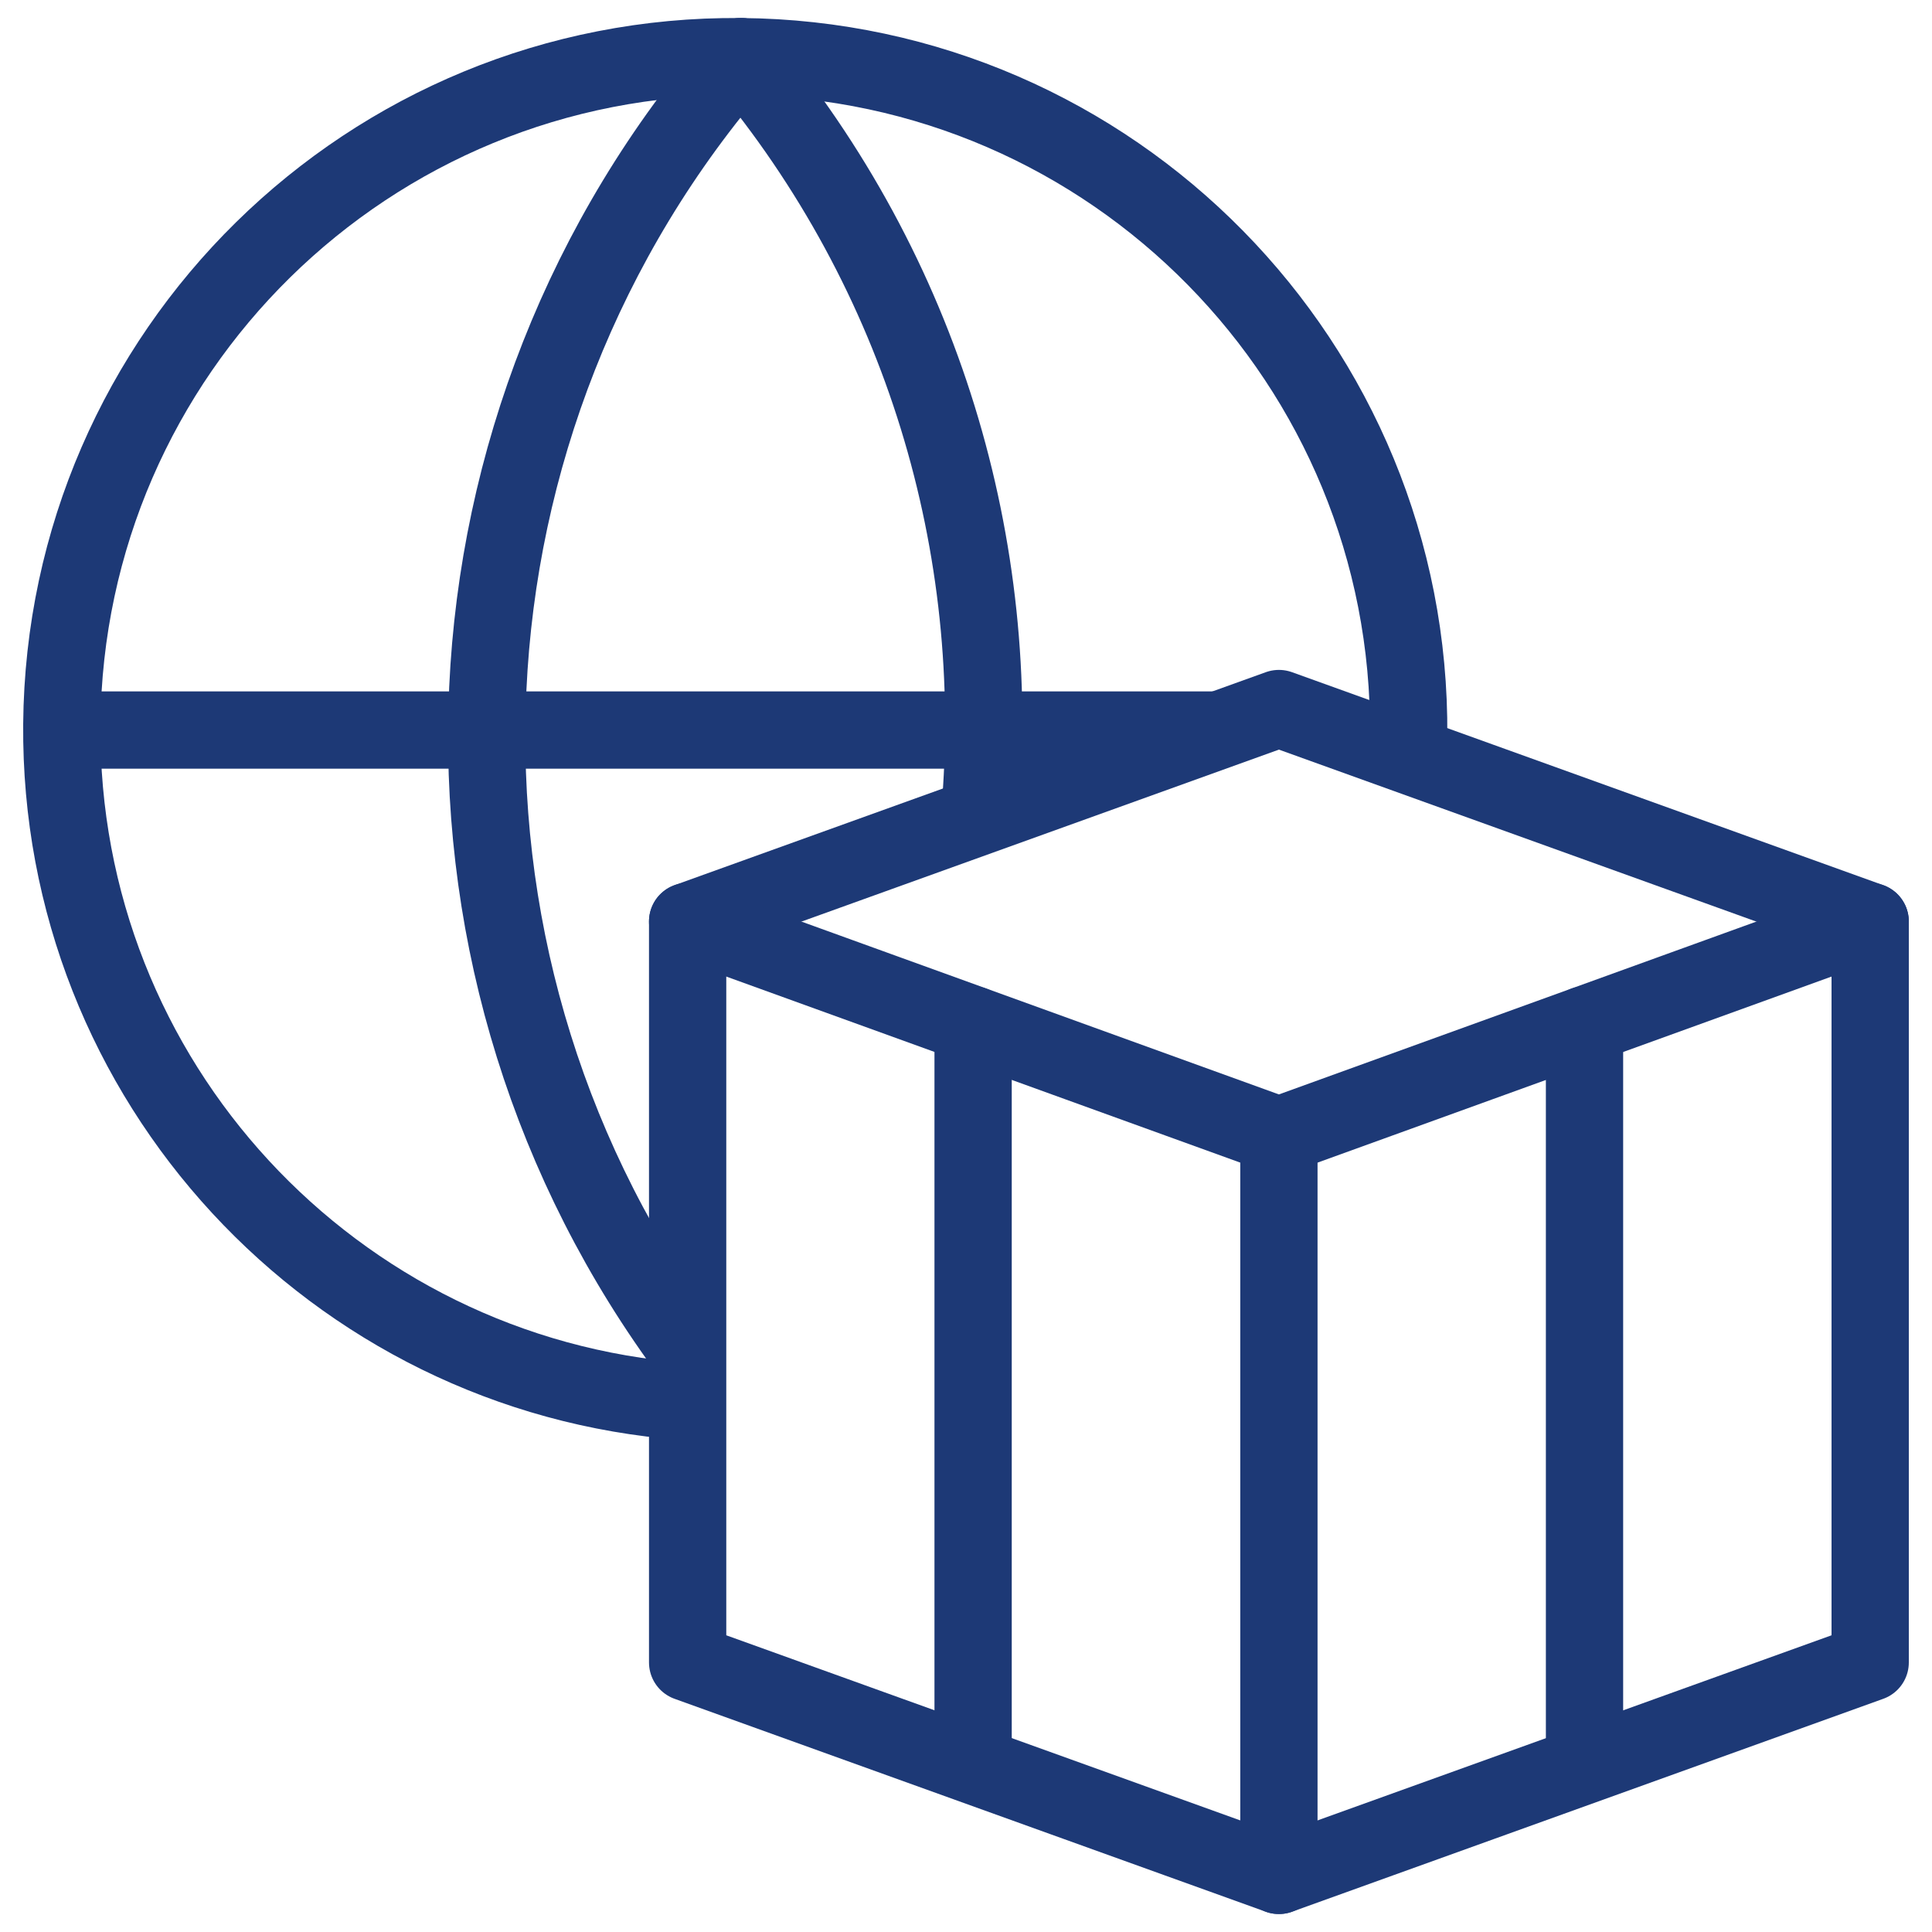
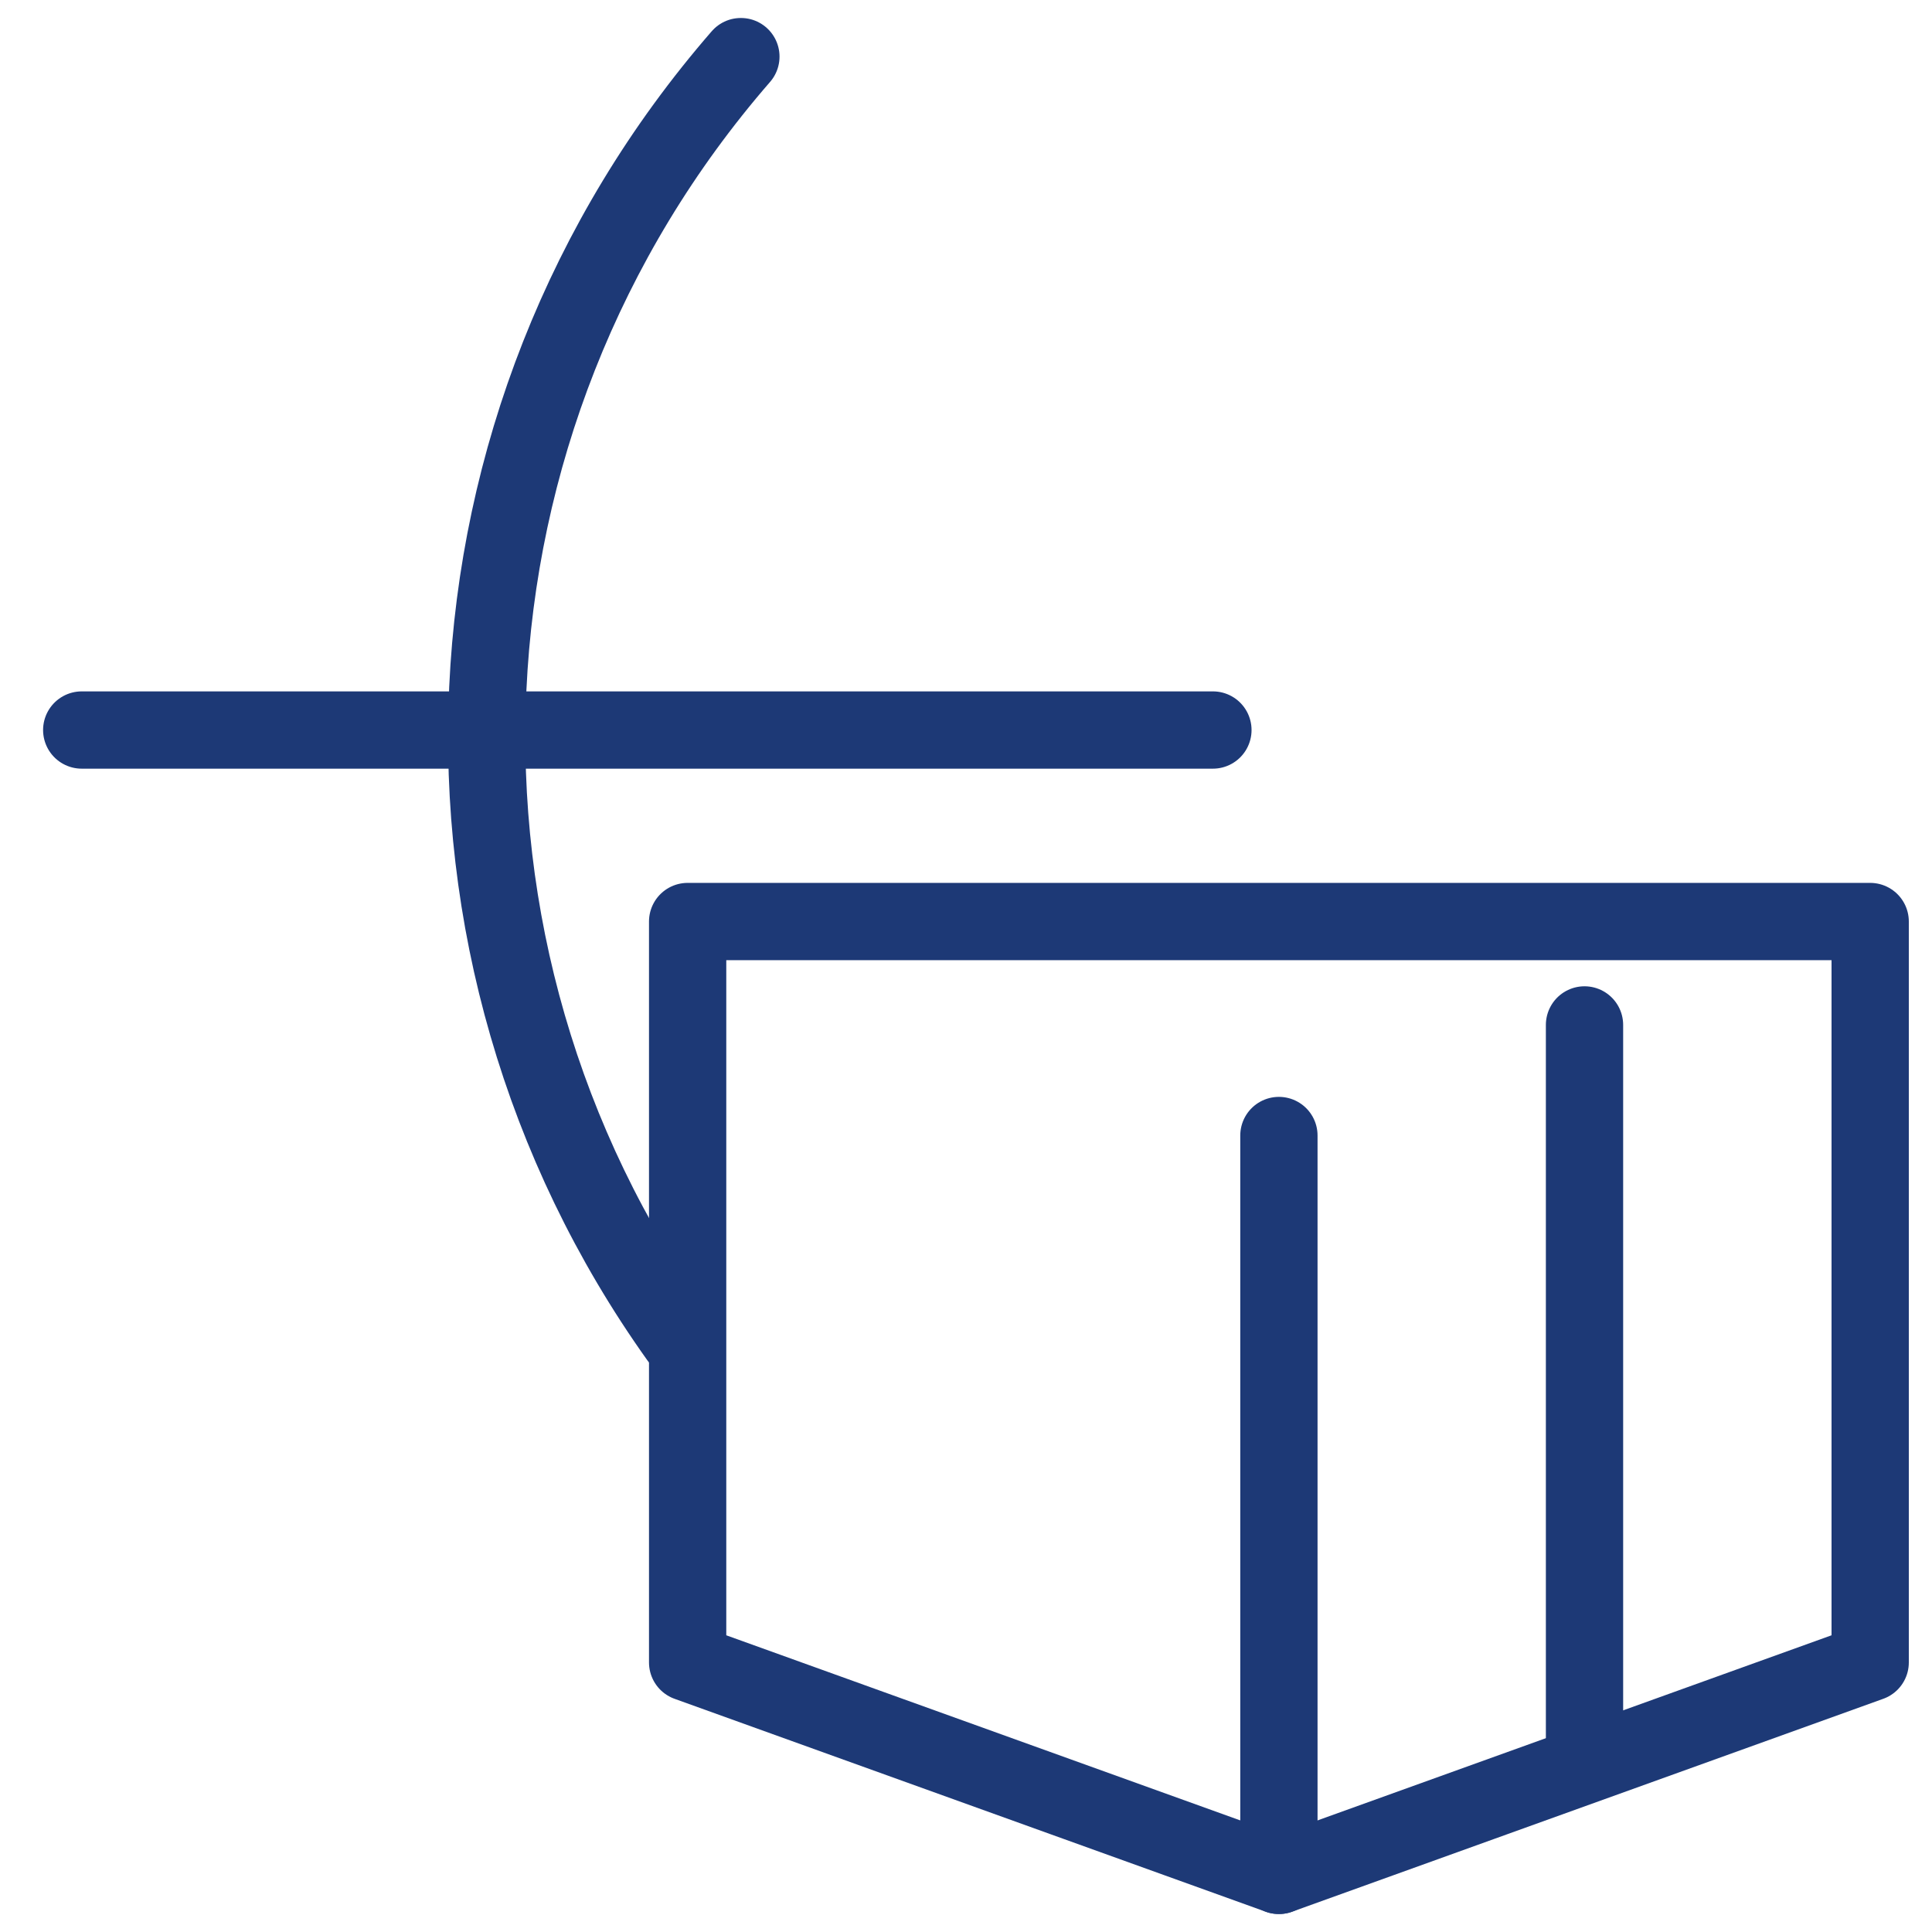
<svg xmlns="http://www.w3.org/2000/svg" fill="none" height="50" viewBox="0 0 50 50" width="50">
  <g clip-path="url(#clip0_1661_5864)">
    <mask height="50" id="mask0_1661_5864" maskUnits="userSpaceOnUse" style="mask-type:luminance" width="50" x="0" y="0">
      <path d="M0 3.8147e-06H50V50H0V3.8147e-06Z" fill="white" />
    </mask>
    <g mask="url(#mask0_1661_5864)">
-       <path d="M48.4 43.024V23.849L33.098 18.337L17.796 23.849V43.024L33.098 48.535L48.4 43.024Z" stroke="#1D3976" stroke-linecap="round" stroke-linejoin="round" stroke-miterlimit="10" stroke-width="2" />
-       <path d="M17.796 23.848L33.098 29.387L48.4 23.848" stroke="#1D3976" stroke-linecap="round" stroke-linejoin="round" stroke-miterlimit="10" stroke-width="2" />
-       <path d="M25.184 26.525V45.578" stroke="#1D3976" stroke-linecap="round" stroke-linejoin="round" stroke-miterlimit="10" stroke-width="2" />
+       <path d="M48.4 43.024V23.849L17.796 23.849V43.024L33.098 48.535L48.4 43.024Z" stroke="#1D3976" stroke-linecap="round" stroke-linejoin="round" stroke-miterlimit="10" stroke-width="2" />
      <path d="M41.007 26.525V45.324" stroke="#1D3976" stroke-linecap="round" stroke-linejoin="round" stroke-miterlimit="10" stroke-width="2" />
      <path d="M33.098 29.387V48.535" stroke="#1D3976" stroke-linecap="round" stroke-linejoin="round" stroke-miterlimit="10" stroke-width="2" />
-       <path d="M17.712 36.27C8.637 35.591 1.522 27.976 1.6 18.744C1.682 9.12 9.551 1.384 19.176 1.466C28.801 1.547 36.537 9.415 36.456 19.04" stroke="#1D3976" stroke-linecap="round" stroke-linejoin="round" stroke-miterlimit="10" stroke-width="2" />
-       <path d="M25.355 21.08C25.962 14.186 23.907 7.1 19.177 1.466" stroke="#1D3976" stroke-linecap="round" stroke-linejoin="round" stroke-miterlimit="10" stroke-width="2" />
      <path d="M17.564 34.619C10.43 24.607 10.989 10.884 19.174 1.465" stroke="#1D3976" stroke-linecap="round" stroke-linejoin="round" stroke-miterlimit="10" stroke-width="2" />
      <path d="M31.39 18.893H2.115" stroke="#1D3976" stroke-linecap="round" stroke-linejoin="round" stroke-miterlimit="10" stroke-width="2" />
    </g>
  </g>
  <defs>
    <clipPath id="clip0_1661_5864">
      <rect fill="white" height="50" width="50" />
    </clipPath>
  </defs>
</svg>